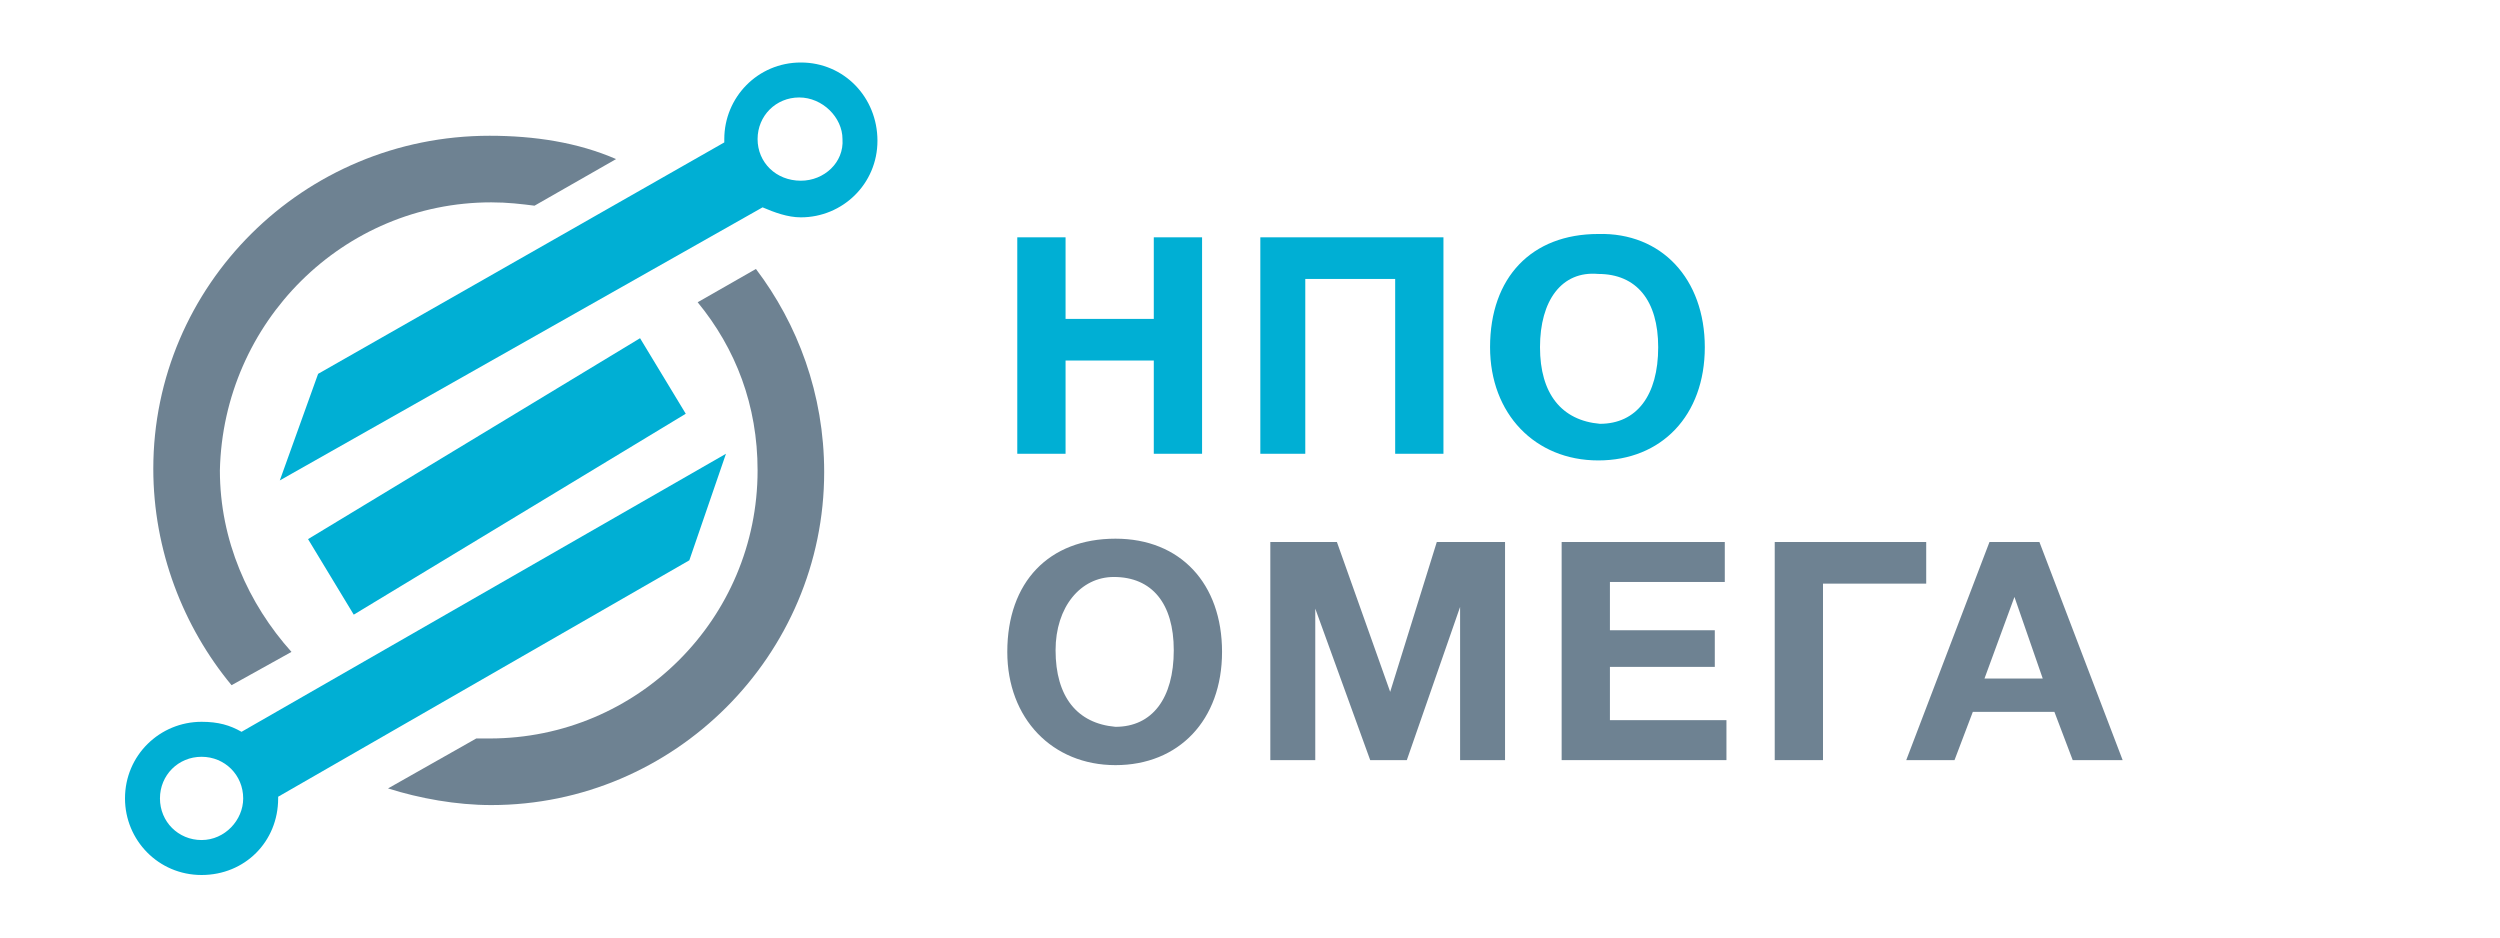
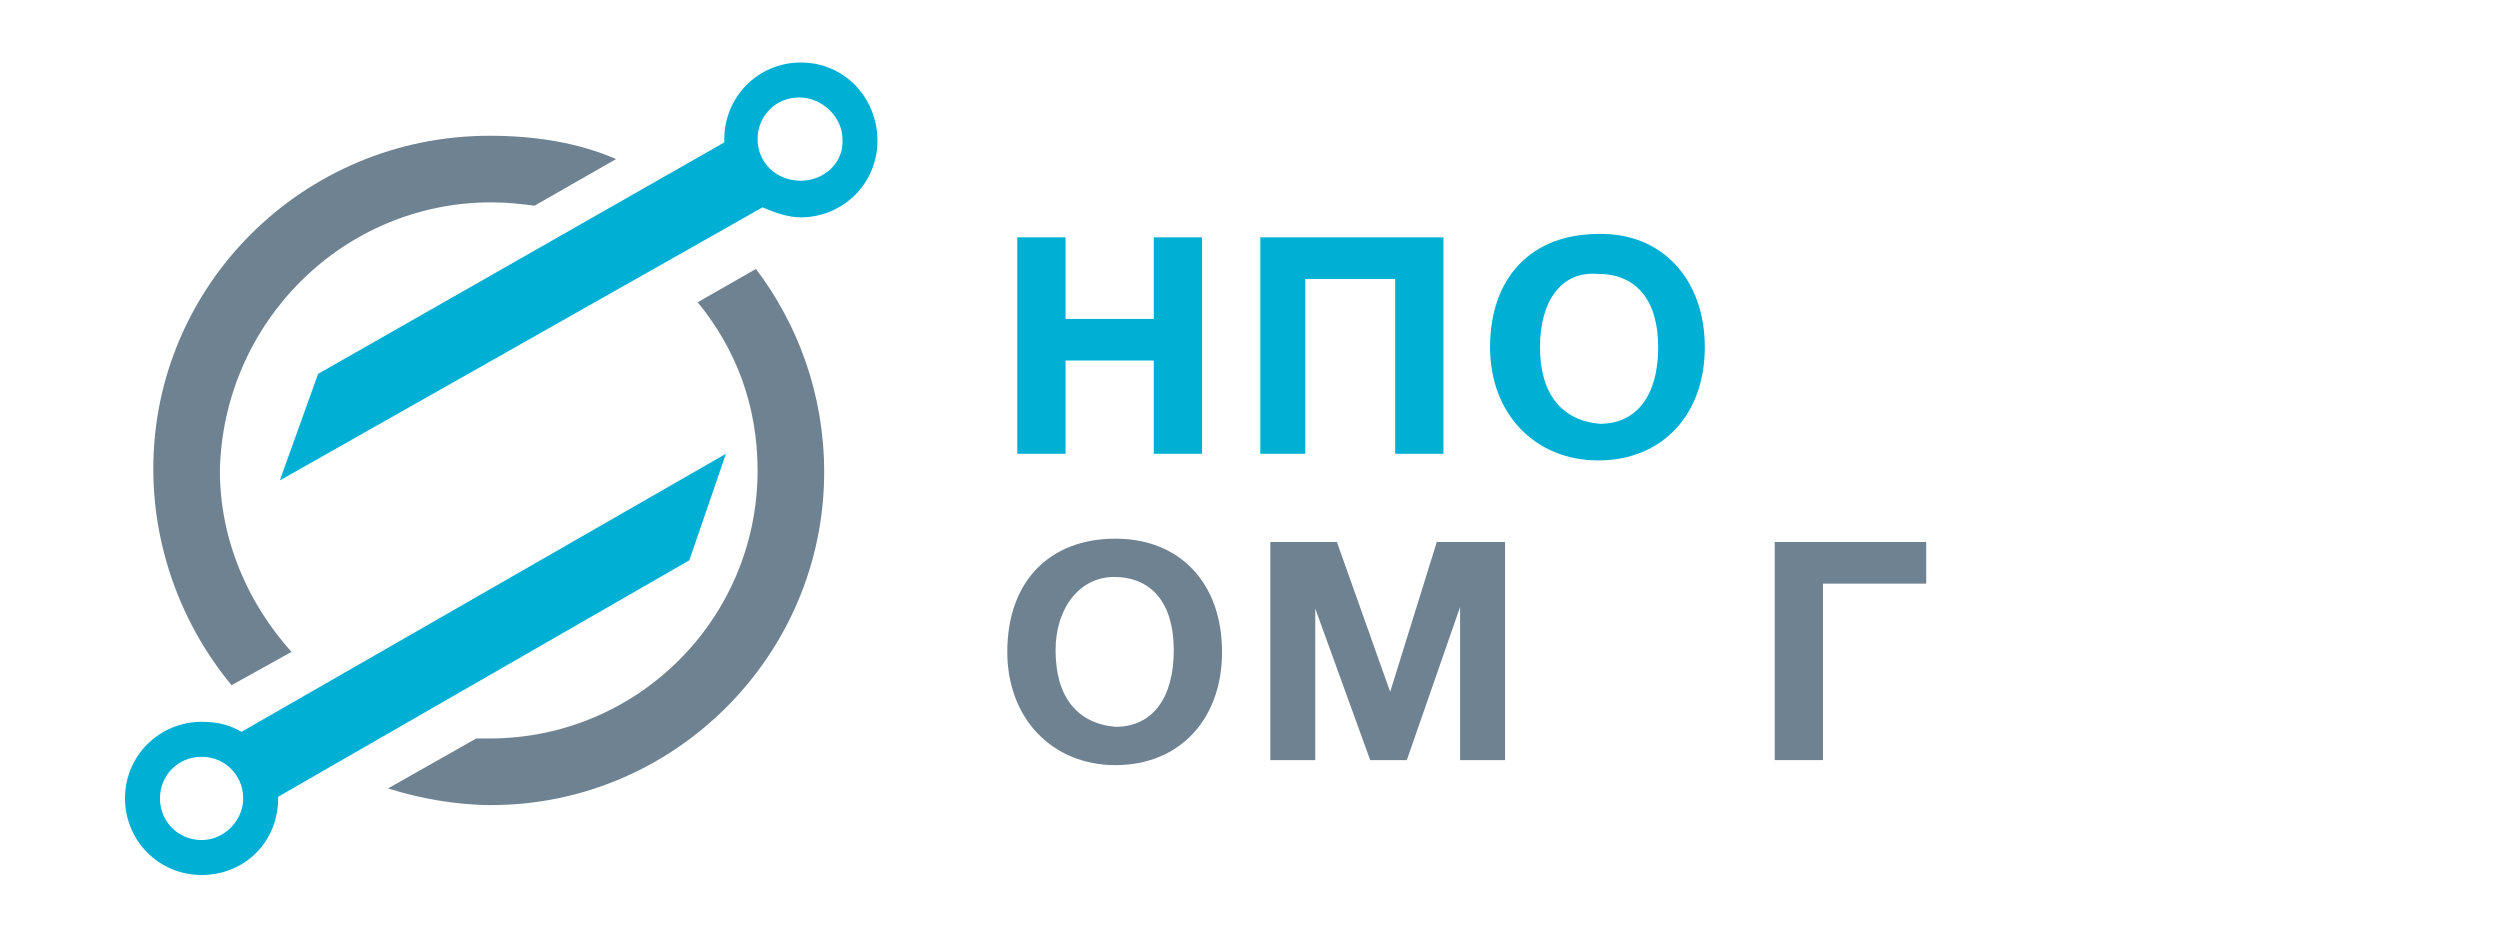
<svg xmlns="http://www.w3.org/2000/svg" viewBox="0 0 400 150" width="400" height="150" fill="none">
  <rect id="Omega" width="400" height="150" x="0" y="0" fill="rgb(255,255,255)" />
  <g id="Сочетание 11">
    <path id="Форма 74" d="M192.331 72.603L184.606 72.603L184.606 57.684L170.49 57.684L170.49 72.603L162.765 72.603L162.765 37.971L170.49 37.971L170.49 51.025L184.606 51.025L184.606 37.971L192.331 37.971L192.331 72.603Z" fill="rgb(0,175,212)" fill-rule="nonzero" />
    <path id="Форма 75" d="M230.952 72.603L223.228 72.603L223.228 44.631L208.845 44.631L208.845 72.603L201.653 72.603L201.653 37.971L230.952 37.971L230.952 72.603Z" fill="rgb(0,175,212)" fill-rule="nonzero" />
    <path id="Форма 76" d="M272.769 55.553C272.769 66.478 265.842 73.668 255.723 73.668C245.604 73.668 238.41 66.209 238.41 55.553C238.41 44.365 245.069 37.438 255.723 37.438C265.844 37.172 272.769 44.631 272.769 55.553ZM246.4 55.553C246.4 63.012 249.863 67.275 255.989 67.81C261.849 67.81 265.311 63.281 265.311 55.553C265.311 48.094 261.849 43.832 255.723 43.832C249.863 43.299 246.4 48.094 246.4 55.553Z" fill="rgb(0,175,212)" fill-rule="nonzero" />
    <path id="Форма 77" d="M195.527 104.303C195.527 115.228 188.599 122.421 178.48 122.421C168.362 122.421 161.167 114.959 161.167 104.303C161.167 93.117 167.826 86.189 178.48 86.189C188.868 86.189 195.527 93.381 195.527 104.303ZM168.892 104.037C168.892 111.496 172.354 115.758 178.48 116.291C184.34 116.291 187.803 111.765 187.803 104.037C187.803 96.578 184.34 92.316 178.214 92.316C172.887 92.316 168.892 97.111 168.892 104.037Z" fill="rgb(110,130,146)" fill-rule="nonzero" />
    <path id="Форма 78" d="M203.251 86.721L213.905 86.721L222.429 110.697L229.887 86.721L240.807 86.721L240.807 121.619L233.615 121.619L233.615 97.111L225.092 121.619L219.232 121.619L210.443 97.377L210.443 121.619L203.251 121.619L203.251 86.721Z" fill="rgb(110,130,146)" fill-rule="nonzero" />
-     <path id="Форма 79" d="M275.966 93.115L257.587 93.115L257.587 100.84L274.367 100.84L274.367 106.701L257.587 106.701L257.587 115.225L276.232 115.225L276.232 121.619L249.863 121.619L249.863 86.721L275.966 86.721L275.966 93.115Z" fill="rgb(110,130,146)" fill-rule="nonzero" />
    <path id="Форма 80" d="M308.194 93.381L291.68 93.381L291.68 121.619L283.956 121.619L283.956 86.721L308.194 86.721L308.194 93.381Z" fill="rgb(110,130,146)" fill-rule="nonzero" />
-     <path id="Форма 81" d="M339.624 121.619L331.634 121.619L328.704 113.896L315.652 113.896L312.722 121.619L304.998 121.619L318.316 86.721L326.306 86.721L339.624 121.619ZM322.311 95.512L317.517 108.566L326.839 108.566L322.311 95.512Z" fill="rgb(110,130,146)" fill-rule="nonzero" />
    <path id="Форма 82" d="M78.598 32.377C81.261 32.377 83.392 32.643 85.523 32.91L98.574 25.451C92.448 22.787 85.523 21.721 78.331 21.721C48.5 21.721 24.528 45.697 24.528 75C24.528 88.053 29.322 100.307 37.047 109.631L46.635 104.303C39.71 96.578 35.182 86.455 35.182 75.266C35.715 51.557 54.892 32.377 78.598 32.377Z" fill="rgb(110,130,146)" fill-rule="nonzero" />
    <path id="Форма 83" d="M120.948 43.033L111.626 48.361C117.752 55.82 121.214 64.877 121.214 75.266C121.214 98.973 102.037 118.156 78.331 118.156C77.799 118.156 76.733 118.156 76.201 118.156L62.084 126.148C67.144 127.749 73.004 128.811 78.598 128.811C107.897 128.811 131.868 104.836 131.868 75.533C131.868 63.012 127.607 51.824 120.948 43.033Z" fill="rgb(110,130,146)" fill-rule="nonzero" />
    <path id="Форма 84" d="M116.154 72.603L38.645 117.09C36.78 116.025 34.916 115.489 32.252 115.489C25.593 115.489 20 120.817 20 127.746C20 134.406 25.327 140 32.252 140C39.177 140 44.505 134.672 44.505 127.746C44.505 127.746 44.505 127.746 44.505 127.477L110.294 89.649L116.154 72.603ZM32.252 134.406C28.523 134.406 25.593 131.473 25.593 127.746C25.593 124.016 28.523 121.086 32.252 121.086C35.981 121.086 38.911 124.016 38.911 127.746C38.911 131.209 35.981 134.406 32.252 134.406Z" fill="rgb(0,175,212)" fill-rule="nonzero" />
    <path id="Форма 85" d="M128.139 10C121.214 10 115.887 15.594 115.887 22.254C115.887 22.52 115.887 22.787 115.887 22.787L50.897 59.816L44.771 76.865L122.013 33.176C123.878 33.975 126.009 34.775 128.139 34.775C134.798 34.775 140.392 29.447 140.392 22.52C140.392 15.594 135.065 10 128.139 10ZM128.139 28.914C124.144 28.914 121.214 25.984 121.214 22.254C121.214 18.525 124.144 15.594 127.873 15.594C131.602 15.594 134.798 18.791 134.798 22.254C135.065 25.984 131.868 28.914 128.139 28.914Z" fill="rgb(0,175,212)" fill-rule="nonzero" />
-     <rect id="Прямоугольник 1" width="62.057" height="14.118" x="0" y="0" fill="rgb(0,175,212)" transform="matrix(-0.856,0.518,-0.518,-0.856,109.721,66.198)" />
  </g>
</svg>